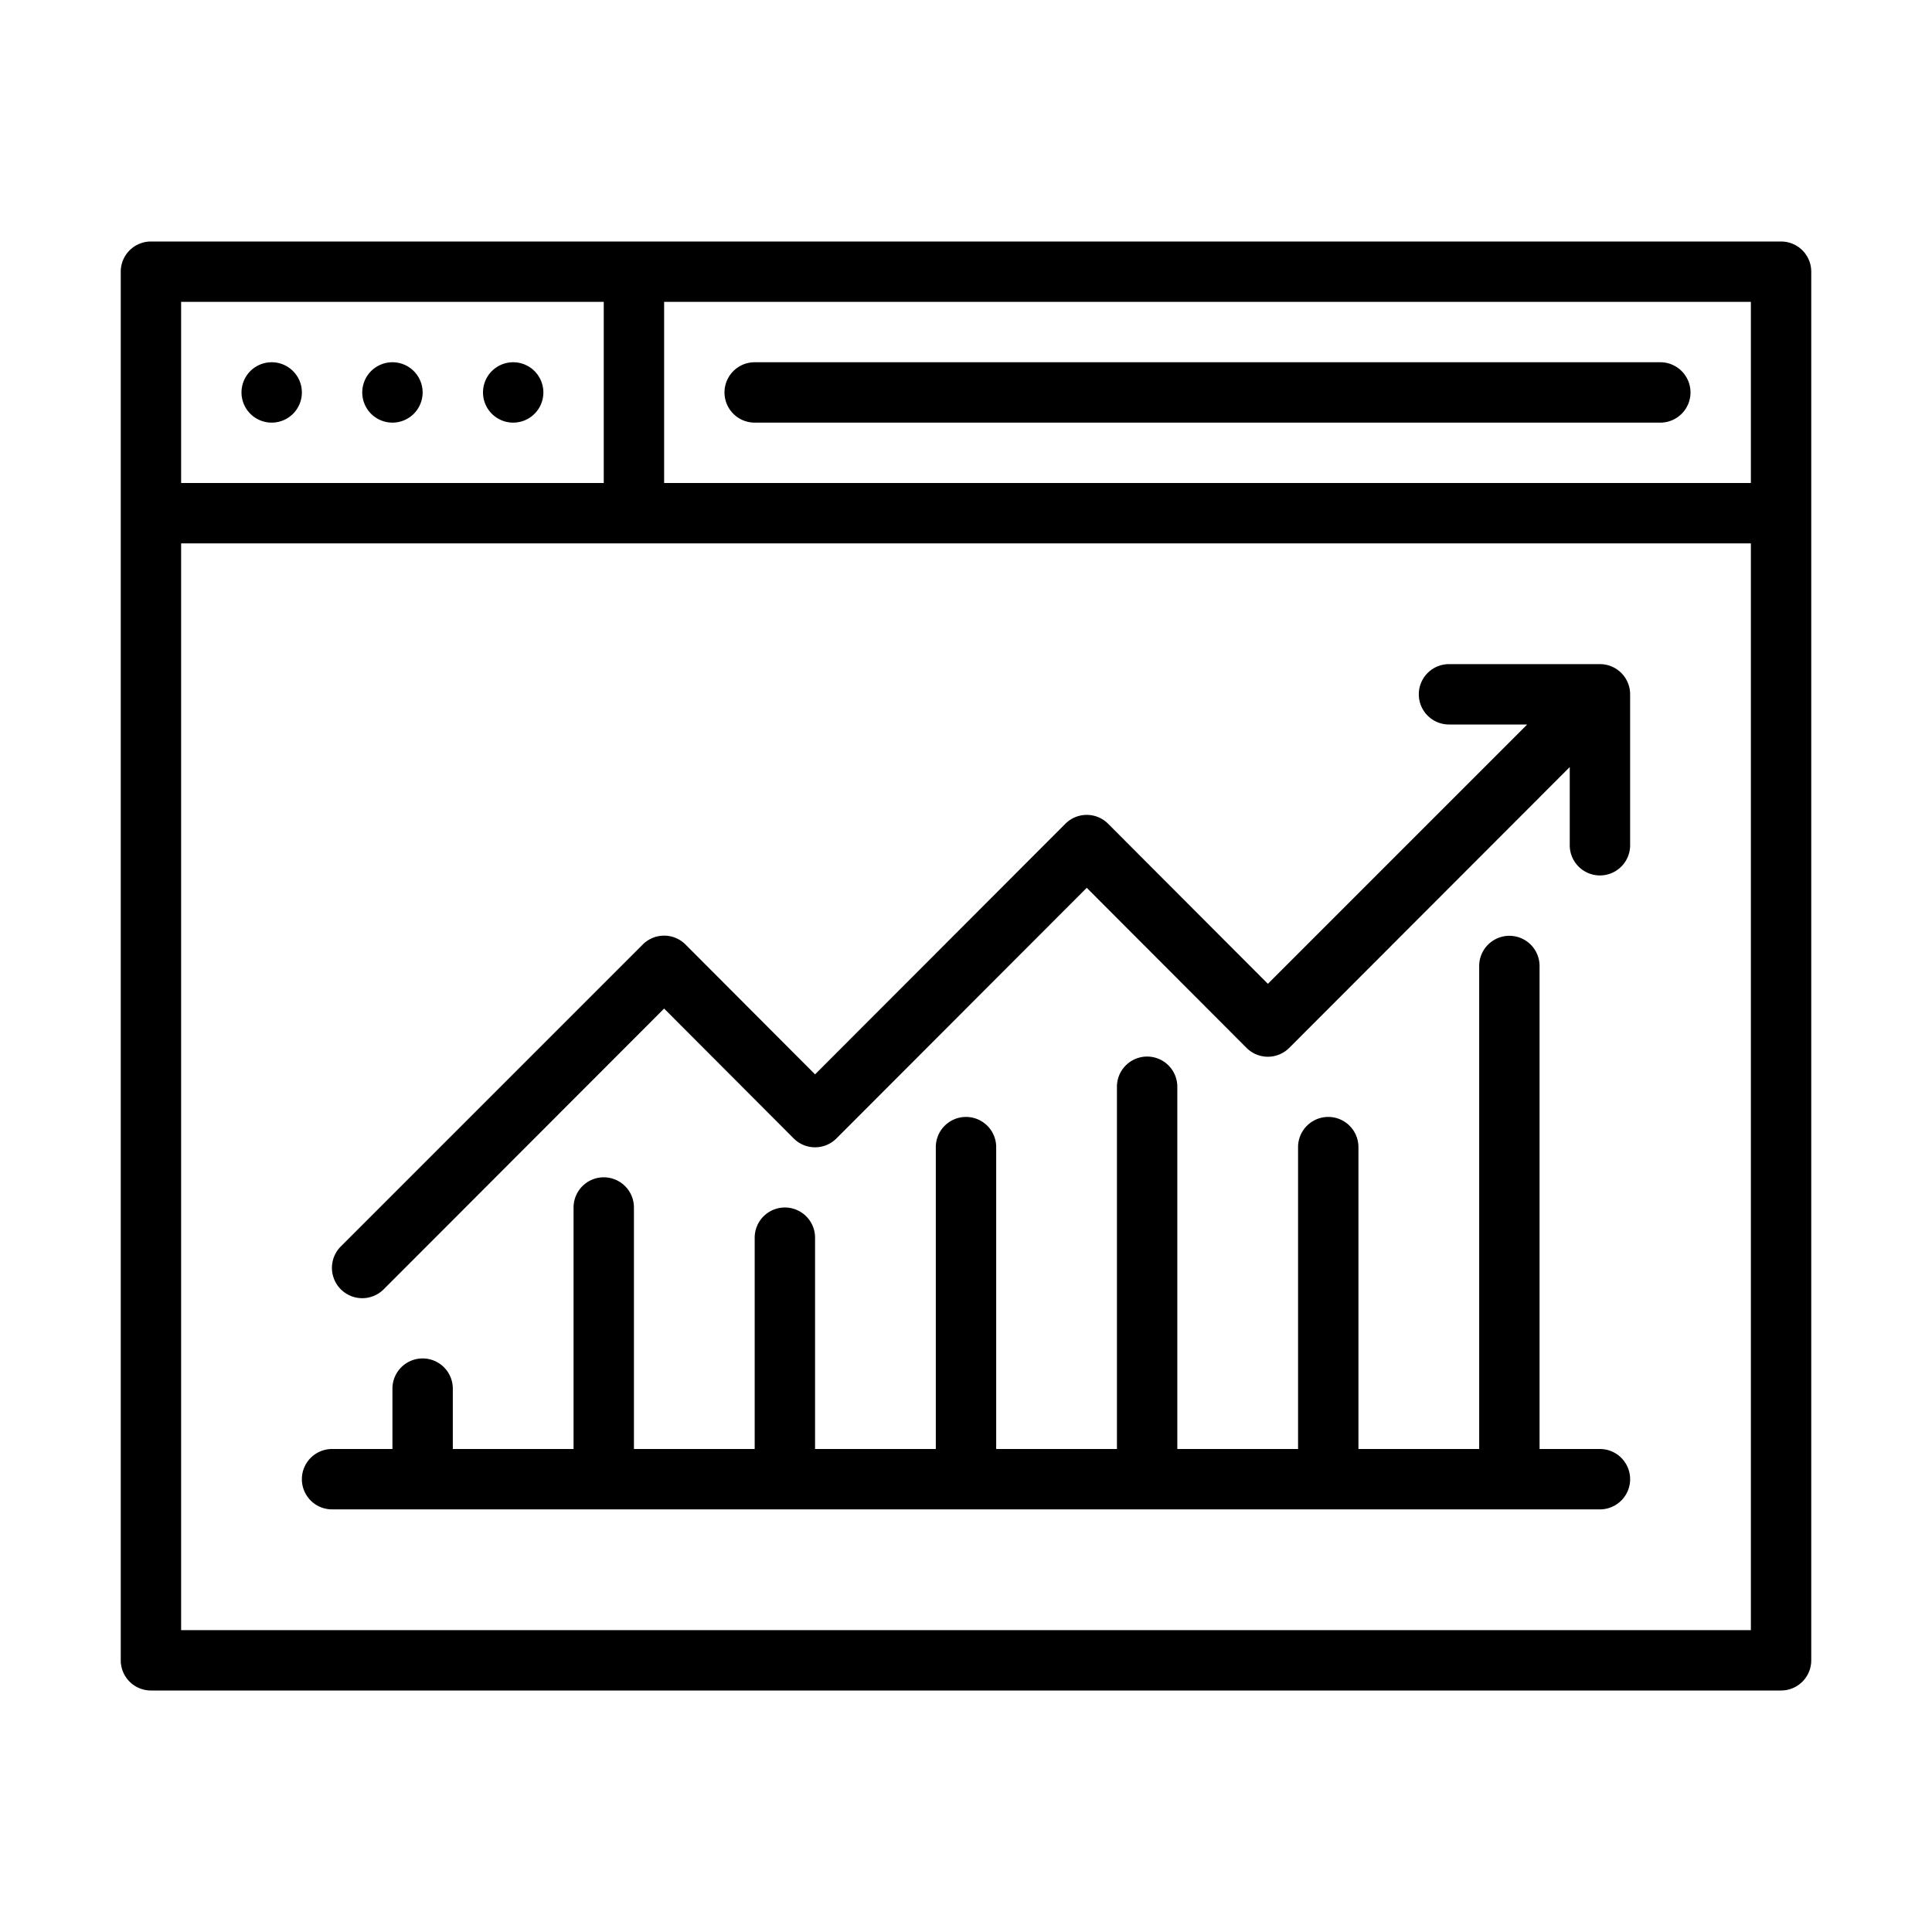
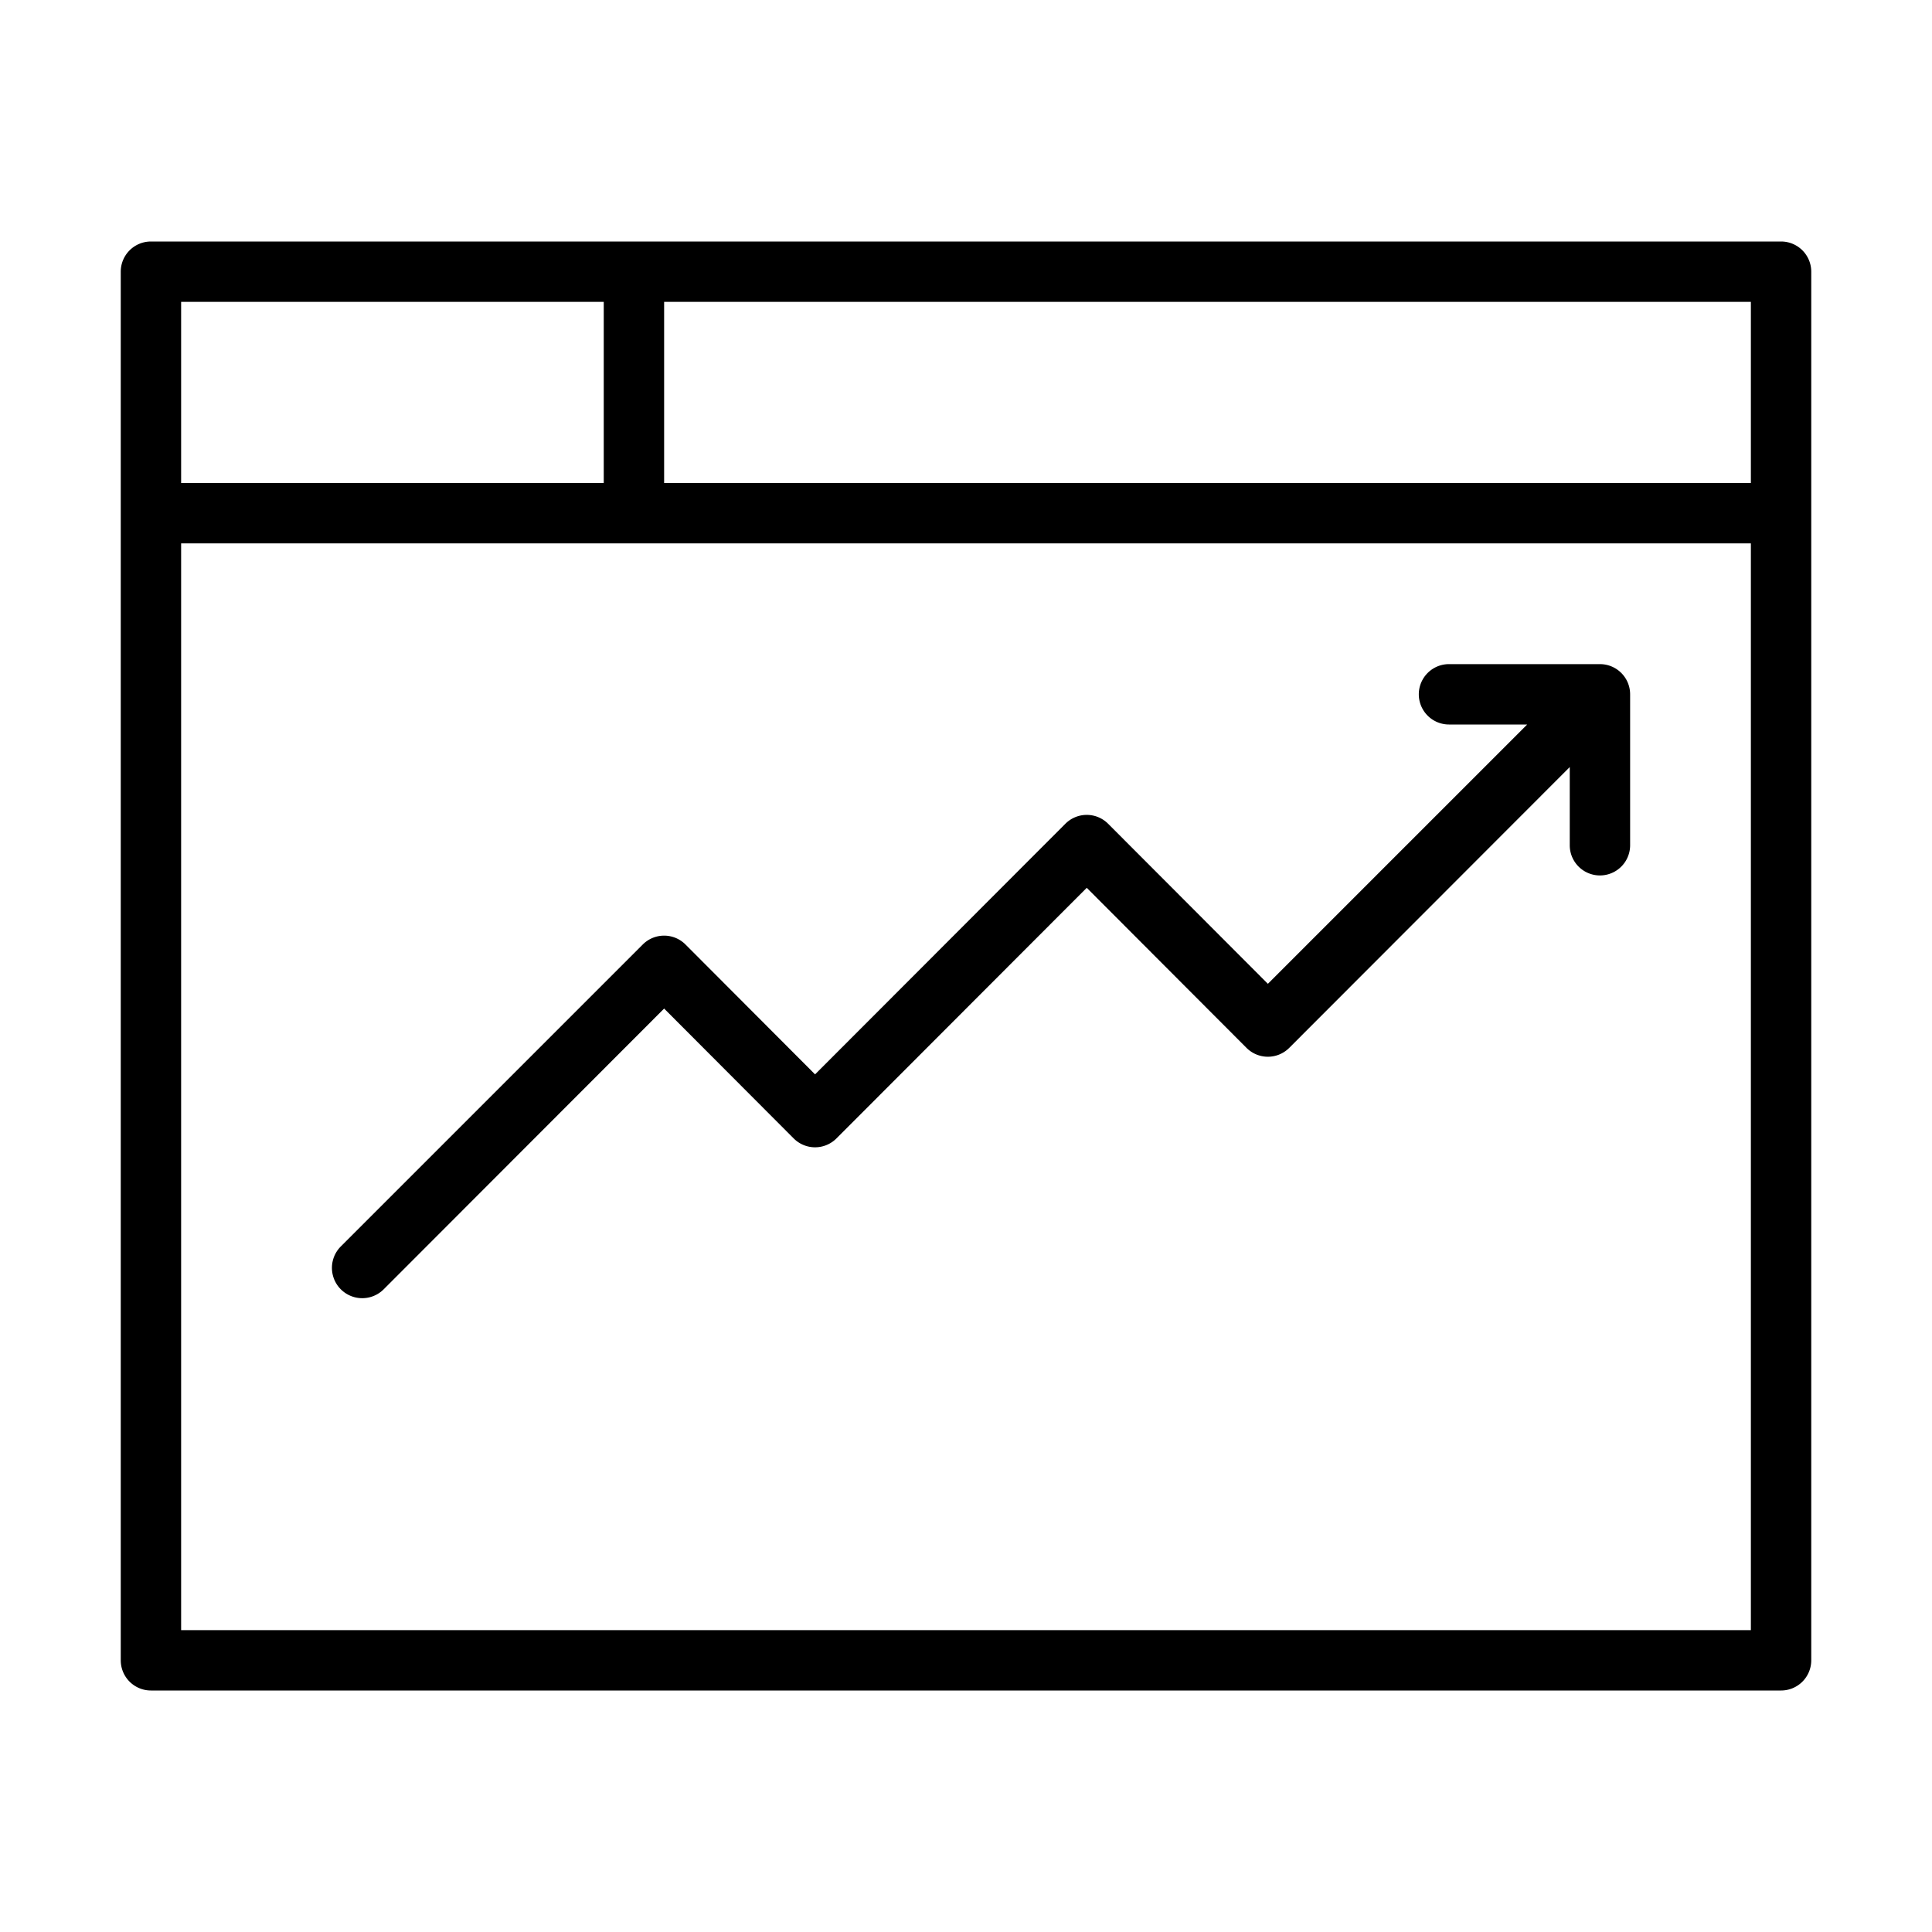
<svg xmlns="http://www.w3.org/2000/svg" viewBox="0 0 64 64">
  <g id="Layer_15" data-name="Layer 15">
-     <path d="m53 48h-2v-16a1 1 0 0 0 -2 0v16h-4v-10a1 1 0 0 0 -2 0v10h-4v-12a1 1 0 0 0 -2 0v12h-4v-10a1 1 0 0 0 -2 0v10h-4v-7a1 1 0 0 0 -2 0v7h-4v-8a1 1 0 0 0 -2 0v8h-4v-2a1 1 0 0 0 -2 0v2h-2a1 1 0 0 0 0 2h42a1 1 0 0 0 0-2z" />
    <path d="m59 8h-54a1 1 0 0 0 -1 1v46a1 1 0 0 0 1 1h54a1 1 0 0 0 1-1v-46a1 1 0 0 0 -1-1zm-1 8h-36v-6h36zm-52-6h14v6h-14zm52 44h-52v-36h52z" />
-     <path d="m9 12a1 1 0 1 0 1 1 1 1 0 0 0 -1-1z" />
-     <path d="m13 12a1 1 0 1 0 1 1 1 1 0 0 0 -1-1z" />
-     <path d="m17 12a1 1 0 1 0 1 1 1 1 0 0 0 -1-1z" />
-     <path d="m25 14h30a1 1 0 0 0 0-2h-30a1 1 0 0 0 0 2z" />
    <path d="m11.29 41.29a1 1 0 0 0 1.42 1.42l9.29-9.3 4.29 4.3a1 1 0 0 0 1.42 0l8.29-8.3 5.29 5.3a1 1 0 0 0 1.42 0l9.29-9.3v2.59a1 1 0 0 0 2 0v-5a1 1 0 0 0 -1-1h-5a1 1 0 0 0 0 2h2.59l-8.59 8.59-5.29-5.3a1 1 0 0 0 -1.42 0l-8.29 8.3-4.29-4.3a1 1 0 0 0 -1.42 0z" />
  </g>
</svg>